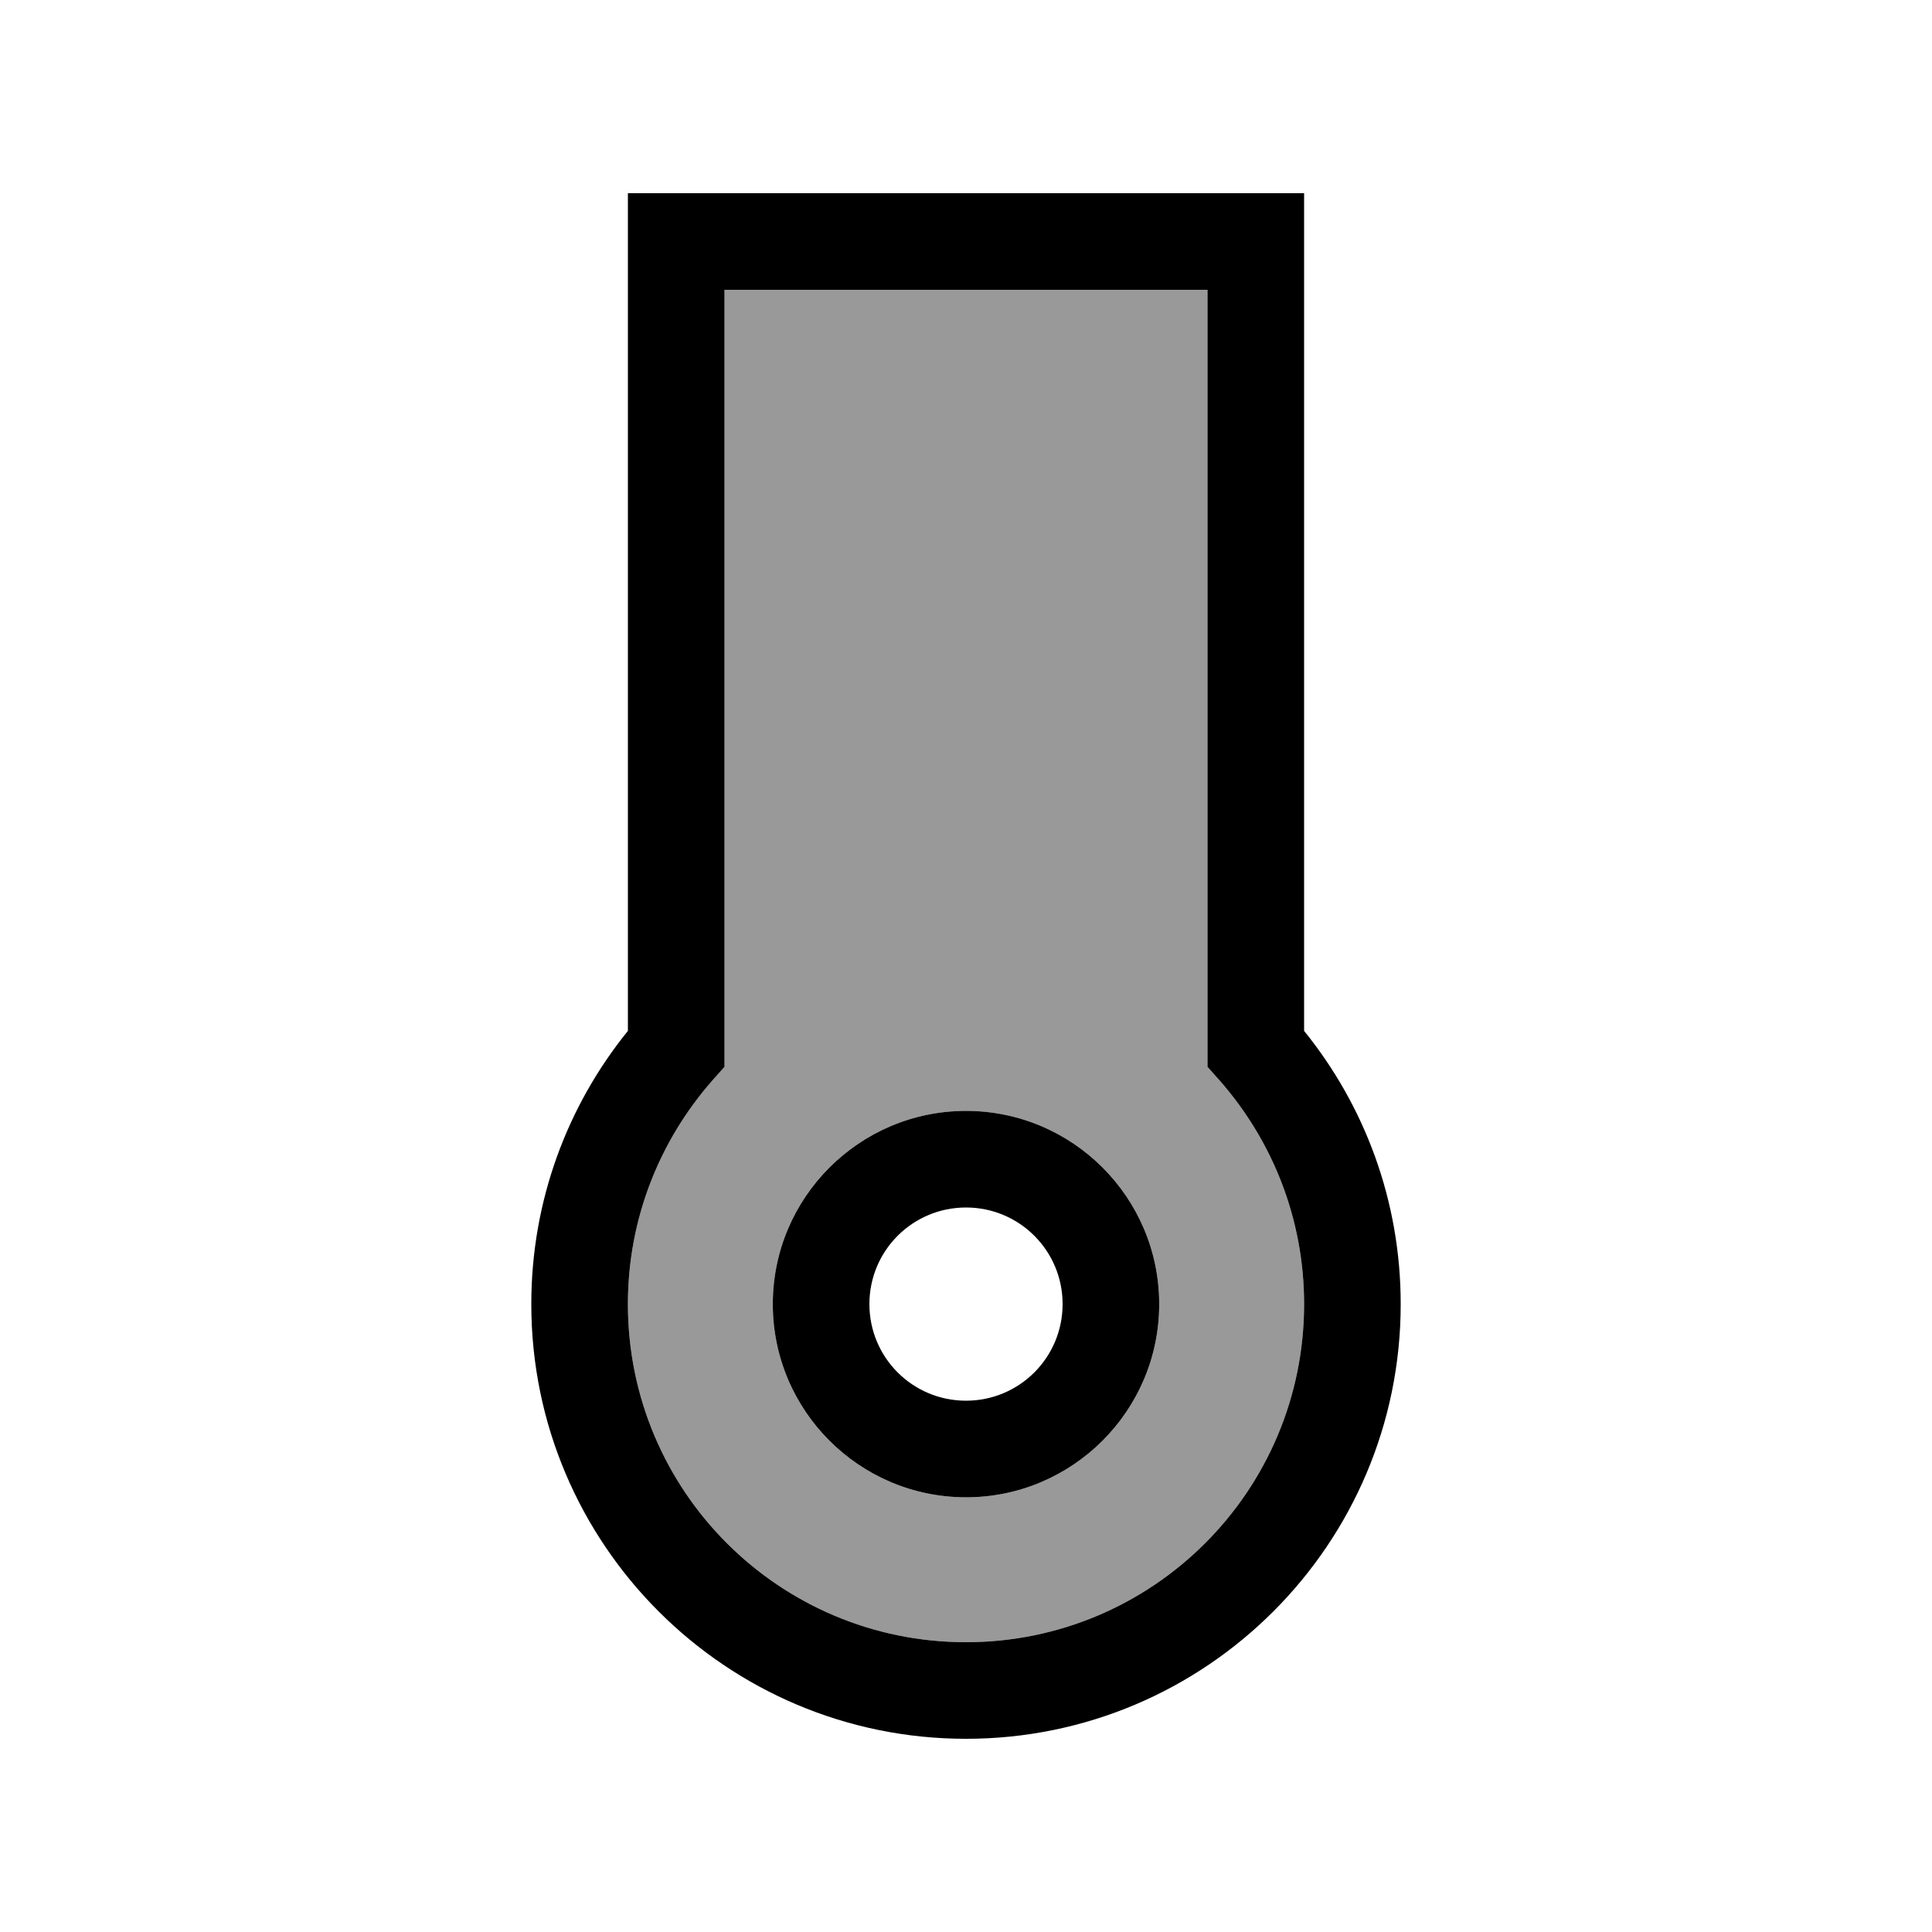
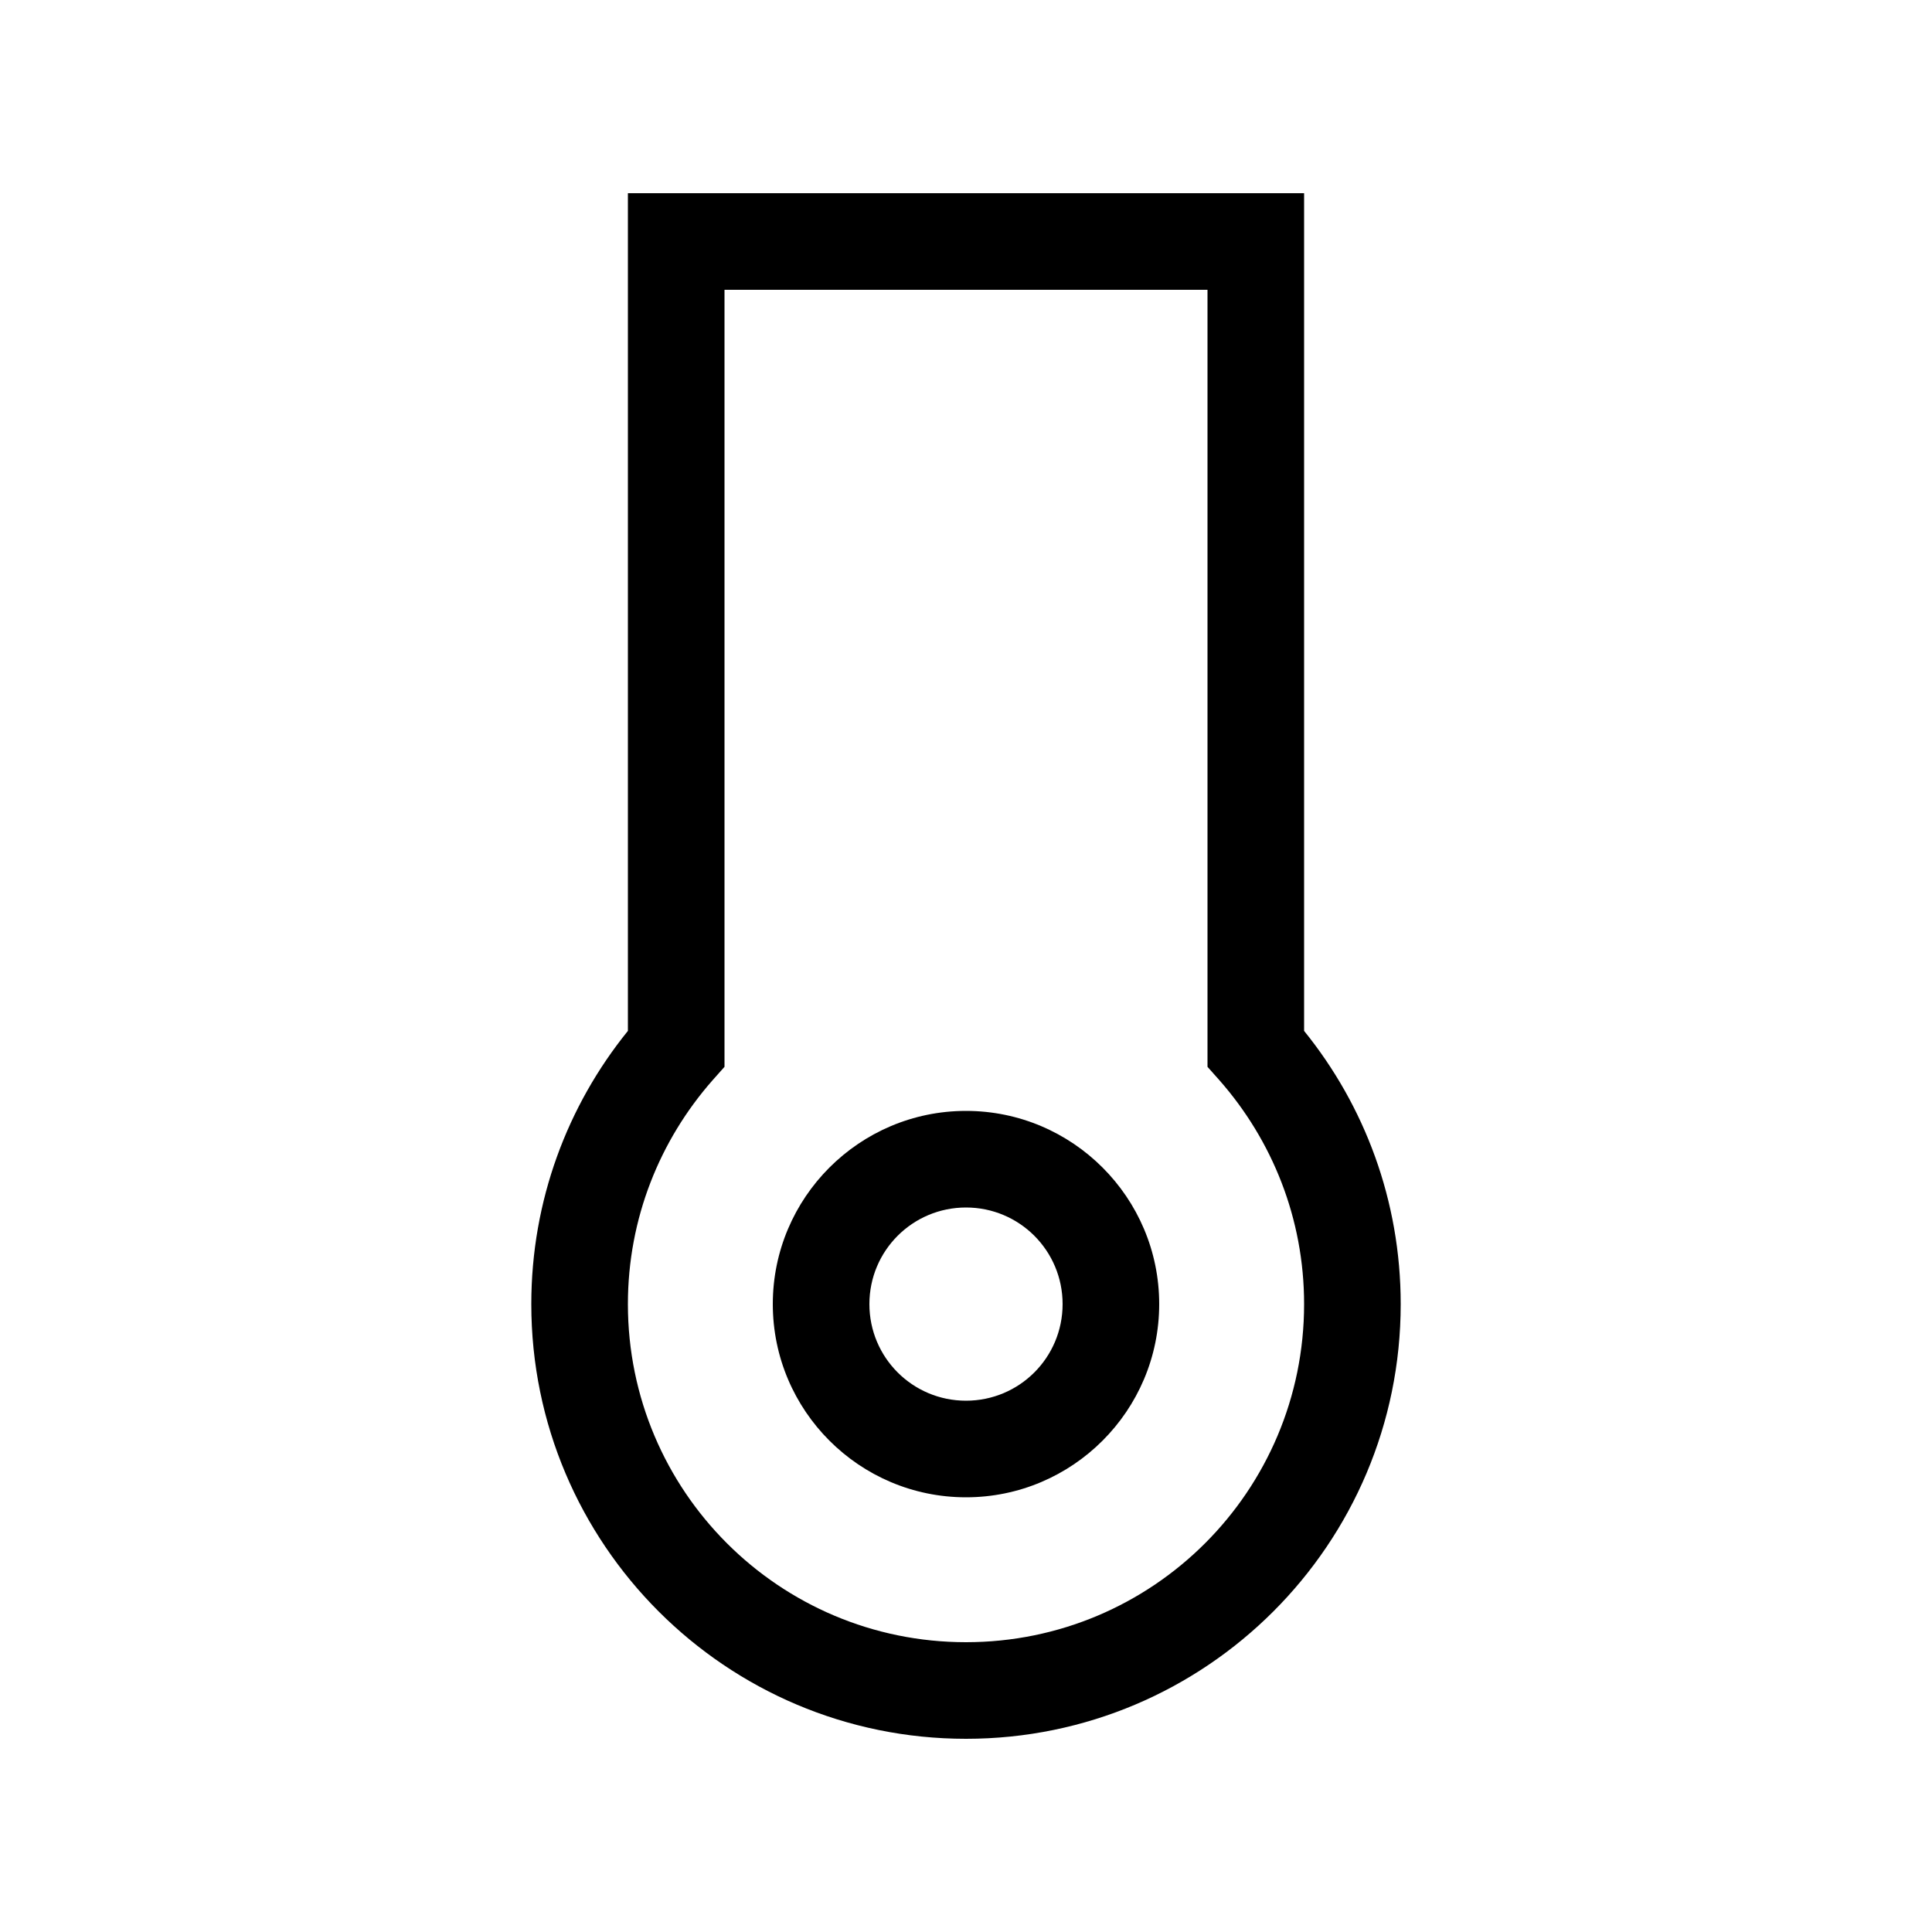
<svg xmlns="http://www.w3.org/2000/svg" viewBox="0 0 640 640">
-   <path opacity=".4" fill="currentColor" d="M208 432C208 493.9 258.1 544 320 544C381.9 544 432 493.9 432 432C432 403.6 421.4 377.7 404 357.9L400 353.4L400 96L240 96L240 353.4L236 357.9C218.6 377.7 208 403.6 208 432zM256 432C256 396.7 284.7 368 320 368C355.3 368 384 396.7 384 432C384 467.3 355.3 496 320 496C284.7 496 256 467.3 256 432z" />
  <path fill="currentColor" d="M224 64L208 64L208 341.5C188 366.2 176 397.7 176 432C176 511.5 240.5 576 320 576C399.5 576 464 511.5 464 432C464 397.7 452 366.2 432 341.5L432 64L224 64zM240 176L240 96L400 96L400 353.4L404 357.9C421.4 377.7 432 403.6 432 432C432 493.9 381.9 544 320 544C258.1 544 208 493.9 208 432C208 403.6 218.6 377.7 236 357.9L240 353.4L240 176zM352 432C352 449.7 337.7 464 320 464C302.3 464 288 449.7 288 432C288 414.3 302.3 400 320 400C337.7 400 352 414.3 352 432zM384 432C384 396.7 355.3 368 320 368C284.7 368 256 396.7 256 432C256 467.3 284.7 496 320 496C355.3 496 384 467.3 384 432z" />
</svg>